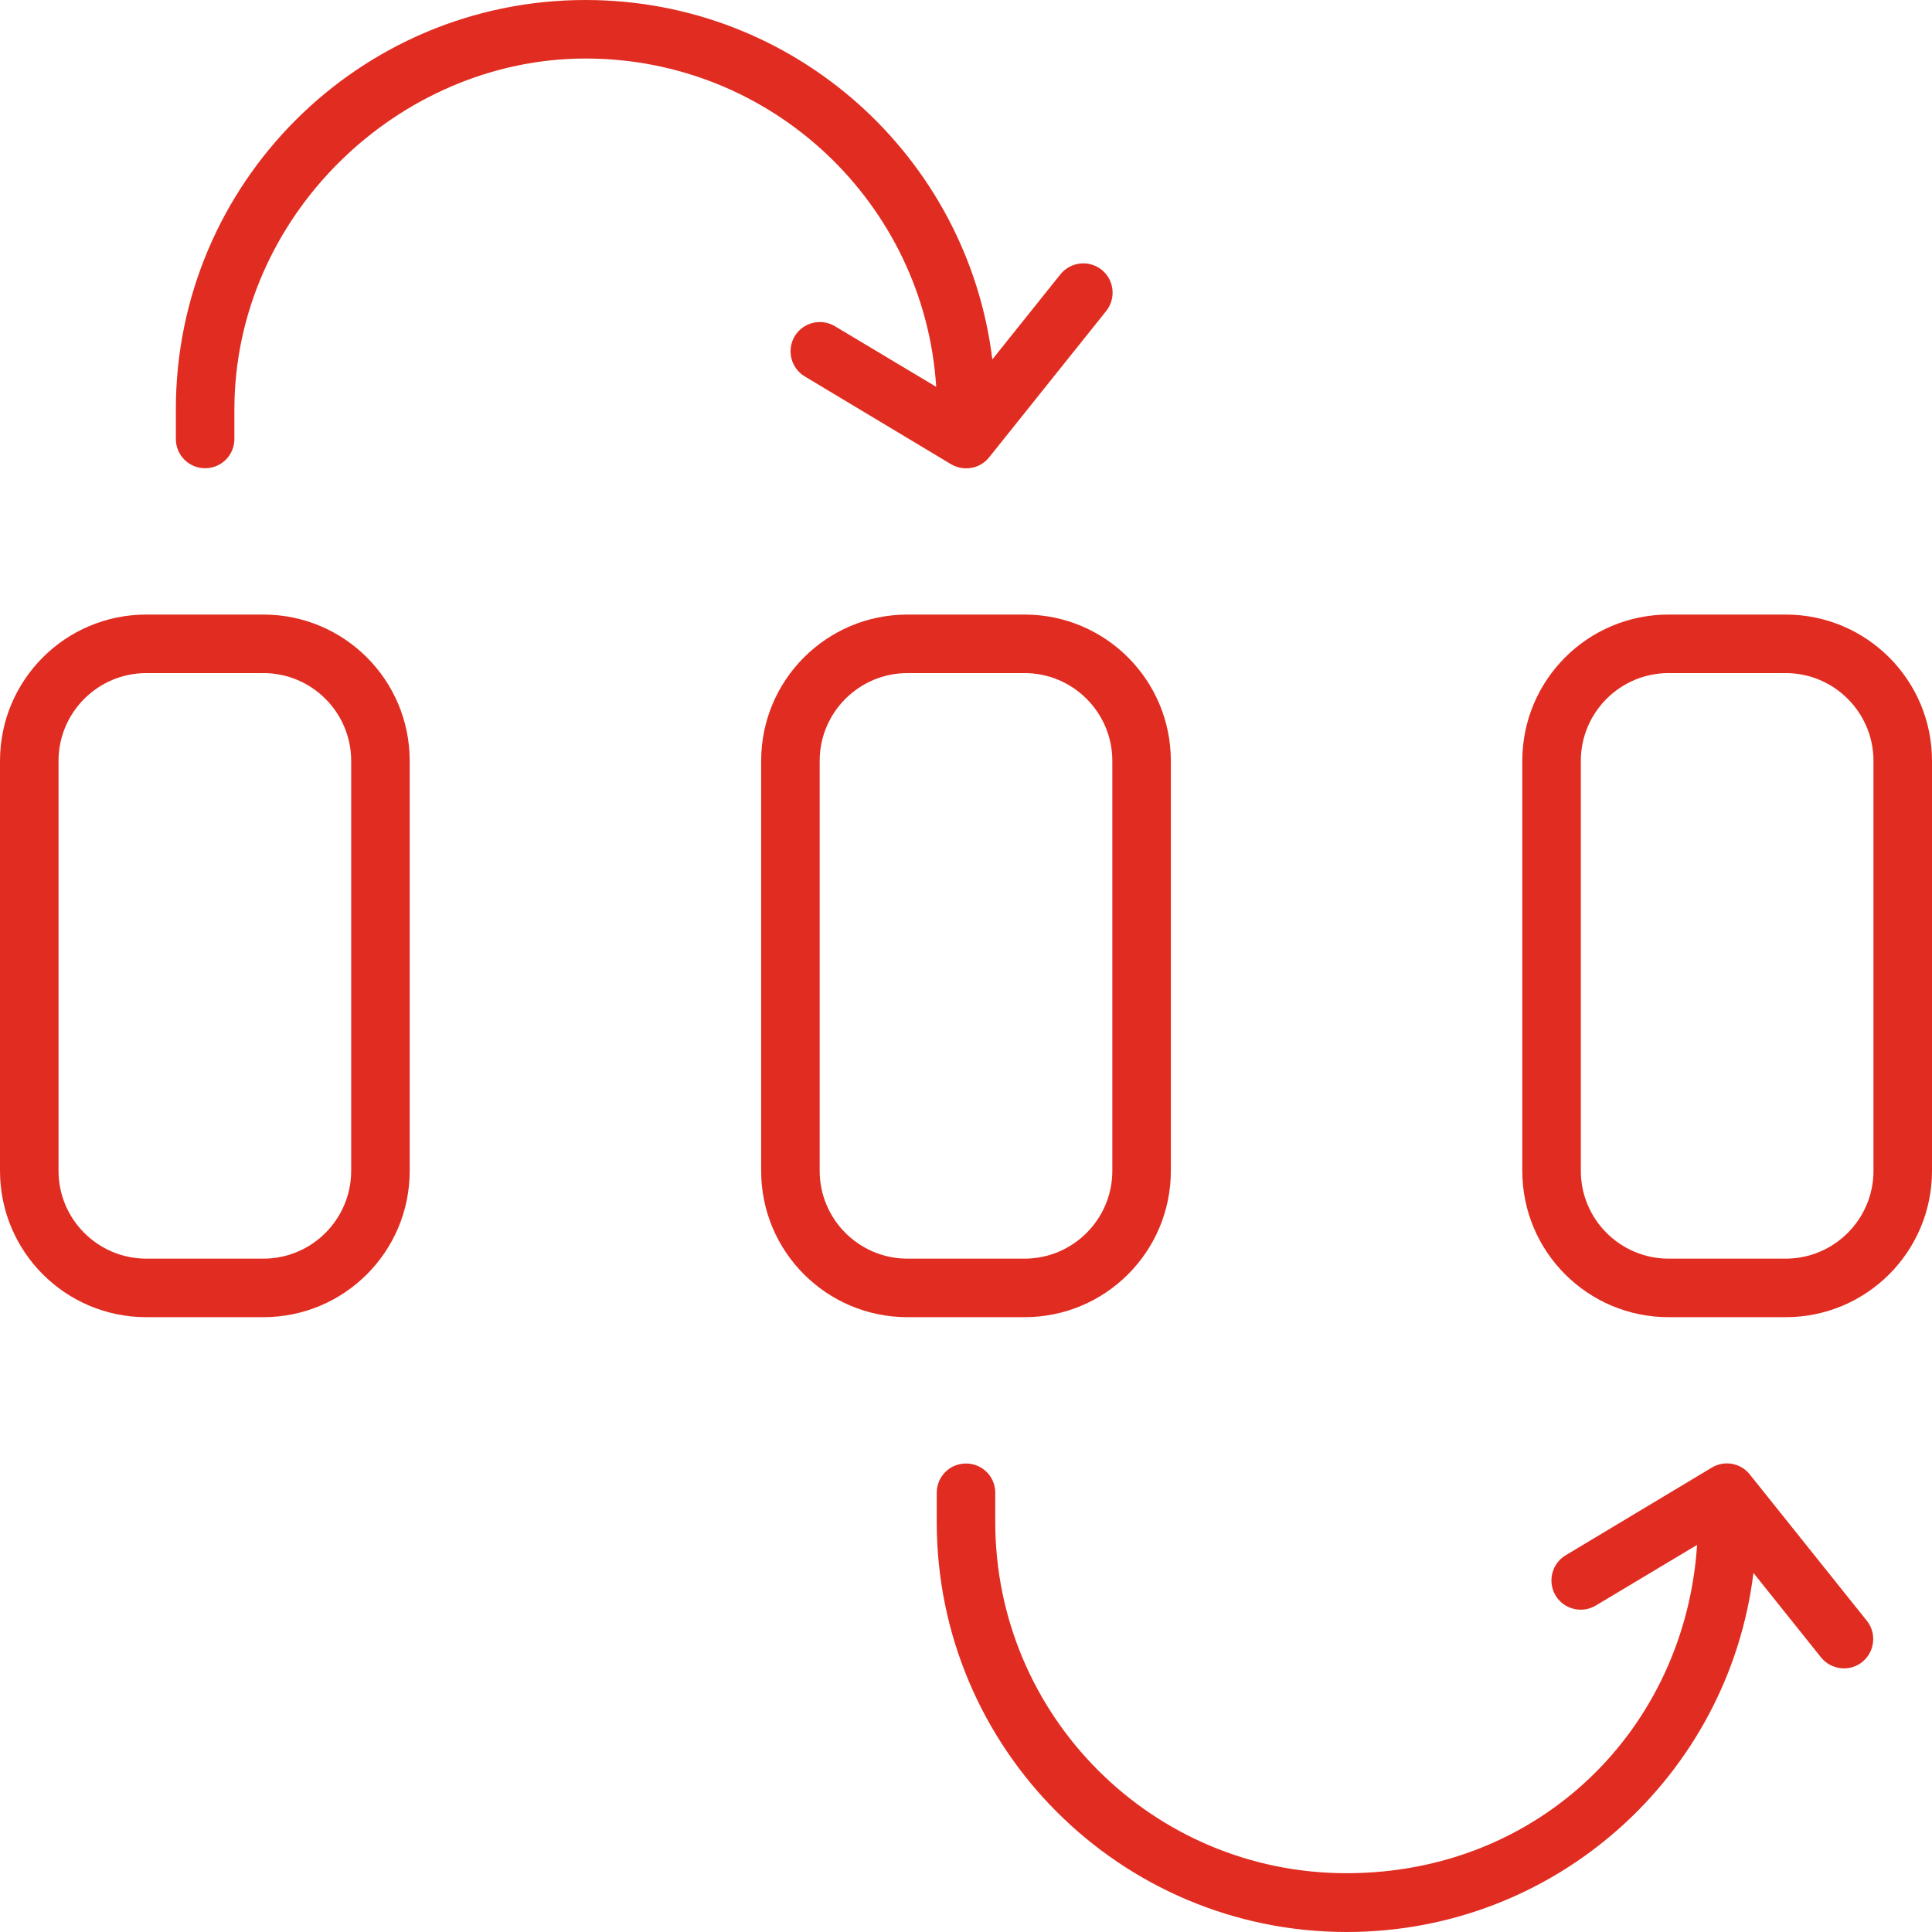
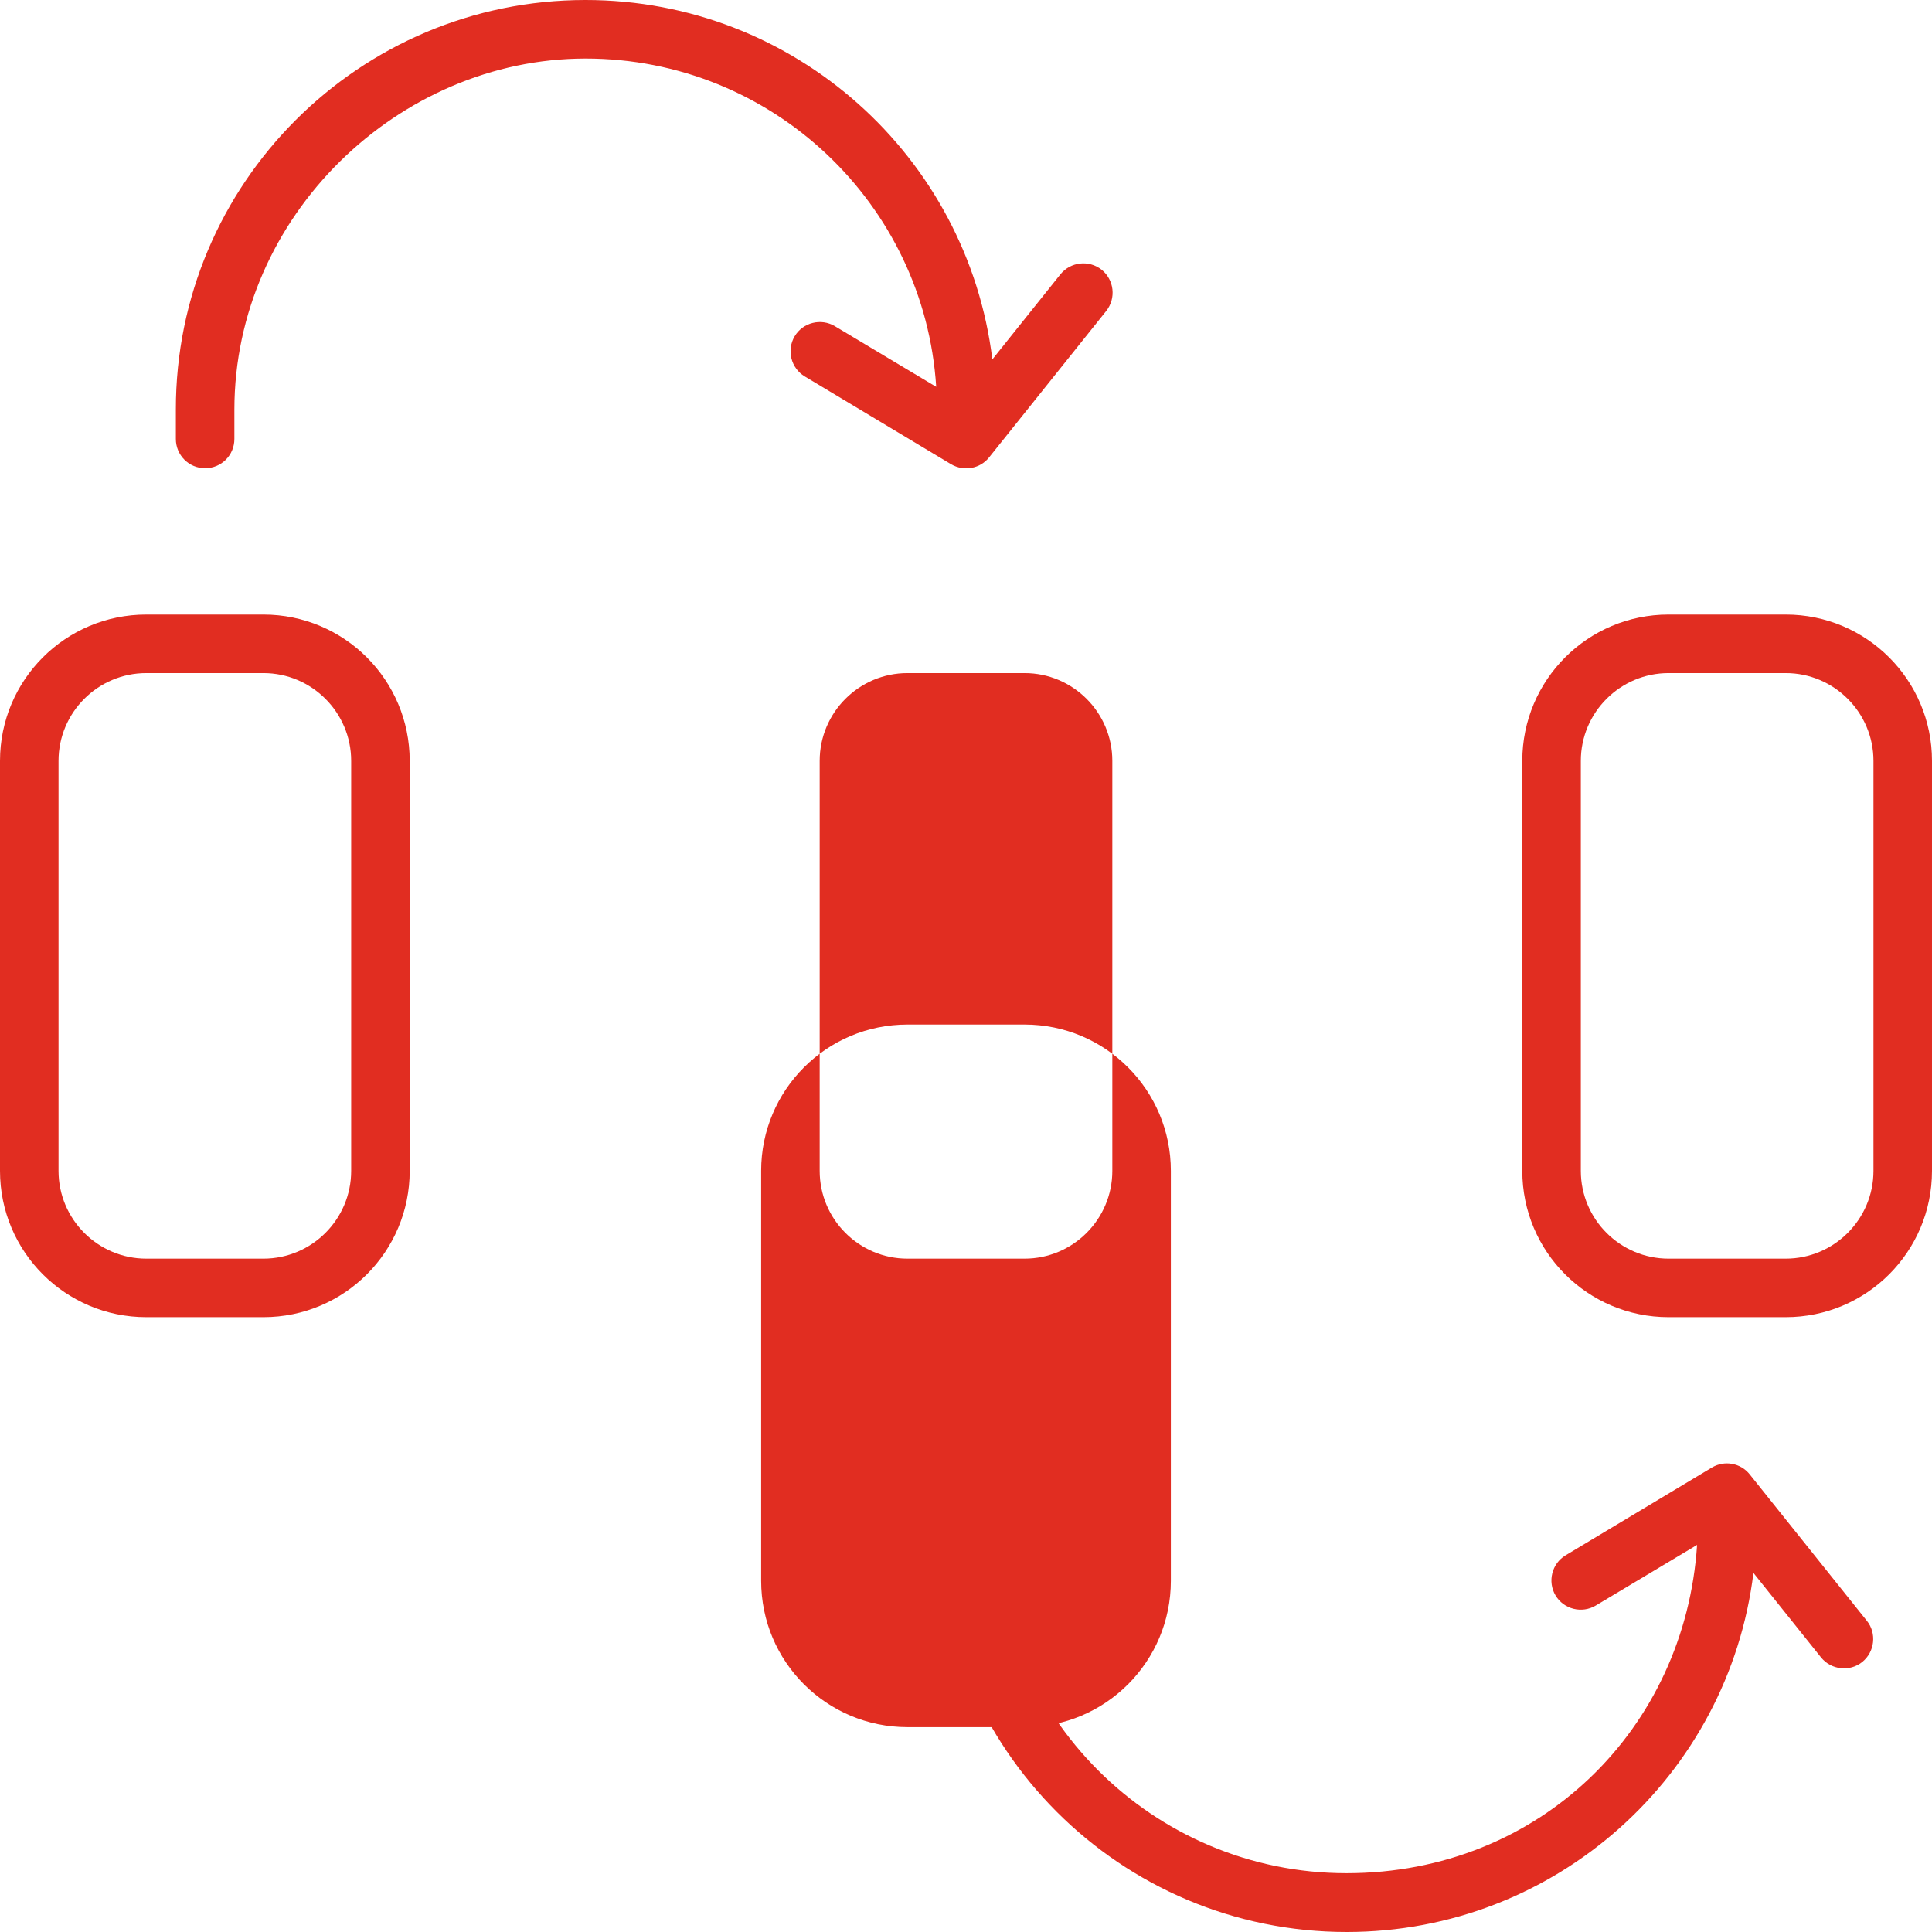
<svg xmlns="http://www.w3.org/2000/svg" id="Calque_2" viewBox="0 0 72.62 72.62">
  <defs>
    <style>.cls-1{fill:#e12d21;}</style>
  </defs>
  <g id="Calque_1-2">
-     <path class="cls-1" d="m65.91,59.11c-.93,7.62-7.42,13.51-15.29,13.51-8.51,0-15.41-6.9-15.41-15.41v-1.1c0-.61.49-1.1,1.1-1.1s1.1.49,1.1,1.1v1.1c0,7.29,5.91,13.2,13.2,13.2s12.73-5.45,13.18-12.34l-3.81,2.28c-.52.31-1.2.14-1.51-.38s-.14-1.2.38-1.51l5.5-3.3c.47-.28,1.08-.17,1.42.26l4.4,5.5c.38.47.3,1.17-.17,1.55-.47.38-1.17.3-1.55-.17l-2.56-3.2ZM37.3,13.51l2.56-3.2c.38-.47,1.07-.55,1.55-.17.47.38.55,1.07.17,1.55l-4.4,5.5c-.34.43-.95.54-1.43.26l-5.5-3.3c-.52-.31-.69-.99-.38-1.51.31-.52.99-.69,1.51-.38l3.81,2.28c-.44-6.89-6.17-12.34-13.18-12.34s-13.2,5.91-13.2,13.2v1.1c0,.61-.49,1.1-1.1,1.1s-1.1-.49-1.1-1.1v-1.1C6.6,6.9,13.5,0,22.01,0c7.87,0,14.36,5.9,15.29,13.51h0ZM0,44.01v-15.41c0-3.04,2.46-5.5,5.5-5.5h4.4c3.04,0,5.5,2.46,5.5,5.5v15.41c0,3.04-2.46,5.5-5.5,5.5h-4.4c-3.04,0-5.5-2.46-5.5-5.5Zm2.2,0c0,1.82,1.48,3.3,3.3,3.3h4.4c1.82,0,3.3-1.48,3.3-3.3v-15.41c0-1.82-1.48-3.3-3.3-3.3h-4.4c-1.82,0-3.3,1.48-3.3,3.3v15.41Zm55.02,0v-15.41c0-3.04,2.46-5.5,5.5-5.5h4.4c3.04,0,5.5,2.46,5.5,5.5v15.41c0,3.04-2.46,5.5-5.5,5.5h-4.4c-3.04,0-5.5-2.46-5.5-5.5Zm2.2,0c0,1.82,1.48,3.3,3.3,3.3h4.4c1.82,0,3.3-1.48,3.3-3.3v-15.41c0-1.82-1.48-3.3-3.3-3.3h-4.4c-1.82,0-3.3,1.48-3.3,3.3v15.41Zm-30.81,0v-15.41c0-3.04,2.46-5.5,5.5-5.5h4.4c3.04,0,5.5,2.46,5.5,5.5v15.41c0,3.04-2.46,5.5-5.5,5.5h-4.4c-3.04,0-5.5-2.46-5.5-5.5h0Zm2.2,0c0,1.82,1.48,3.3,3.3,3.3h4.4c1.82,0,3.3-1.48,3.3-3.3v-15.41c0-1.82-1.48-3.3-3.3-3.3h-4.4c-1.82,0-3.3,1.48-3.3,3.3v15.41Z" />
+     <path class="cls-1" d="m65.91,59.11c-.93,7.62-7.42,13.51-15.29,13.51-8.51,0-15.41-6.9-15.41-15.41v-1.1c0-.61.49-1.1,1.1-1.1s1.1.49,1.1,1.1v1.1c0,7.29,5.91,13.2,13.2,13.2s12.73-5.45,13.18-12.34l-3.81,2.28c-.52.31-1.2.14-1.51-.38s-.14-1.2.38-1.51l5.5-3.3c.47-.28,1.08-.17,1.42.26l4.4,5.5c.38.47.3,1.17-.17,1.55-.47.38-1.17.3-1.55-.17l-2.56-3.2ZM37.3,13.51l2.56-3.2c.38-.47,1.07-.55,1.55-.17.47.38.55,1.07.17,1.55l-4.4,5.5c-.34.43-.95.54-1.43.26l-5.5-3.3c-.52-.31-.69-.99-.38-1.51.31-.52.99-.69,1.51-.38l3.81,2.28c-.44-6.89-6.17-12.34-13.18-12.34s-13.2,5.91-13.2,13.2v1.1c0,.61-.49,1.1-1.1,1.1s-1.1-.49-1.1-1.1v-1.1C6.6,6.9,13.5,0,22.01,0c7.87,0,14.36,5.9,15.29,13.51h0ZM0,44.01v-15.41c0-3.04,2.46-5.5,5.5-5.5h4.4c3.04,0,5.5,2.46,5.5,5.5v15.41c0,3.04-2.46,5.5-5.5,5.5h-4.4c-3.04,0-5.5-2.46-5.5-5.5Zm2.2,0c0,1.82,1.48,3.3,3.3,3.3h4.4c1.82,0,3.3-1.48,3.3-3.3v-15.41c0-1.82-1.48-3.3-3.3-3.3h-4.4c-1.82,0-3.3,1.48-3.3,3.3v15.41Zm55.02,0v-15.41c0-3.04,2.46-5.5,5.5-5.5h4.4c3.04,0,5.5,2.46,5.5,5.5v15.41c0,3.04-2.46,5.5-5.5,5.5h-4.4c-3.04,0-5.5-2.46-5.5-5.5Zm2.2,0c0,1.82,1.48,3.3,3.3,3.3h4.4c1.82,0,3.3-1.48,3.3-3.3v-15.41c0-1.82-1.48-3.3-3.3-3.3h-4.4c-1.82,0-3.3,1.48-3.3,3.3v15.41Zm-30.81,0c0-3.04,2.46-5.5,5.5-5.5h4.4c3.04,0,5.5,2.46,5.5,5.5v15.41c0,3.04-2.46,5.5-5.5,5.5h-4.4c-3.04,0-5.5-2.46-5.5-5.5h0Zm2.2,0c0,1.82,1.48,3.3,3.3,3.3h4.4c1.82,0,3.3-1.48,3.3-3.3v-15.41c0-1.82-1.48-3.3-3.3-3.3h-4.4c-1.82,0-3.3,1.48-3.3,3.3v15.41Z" />
  </g>
</svg>